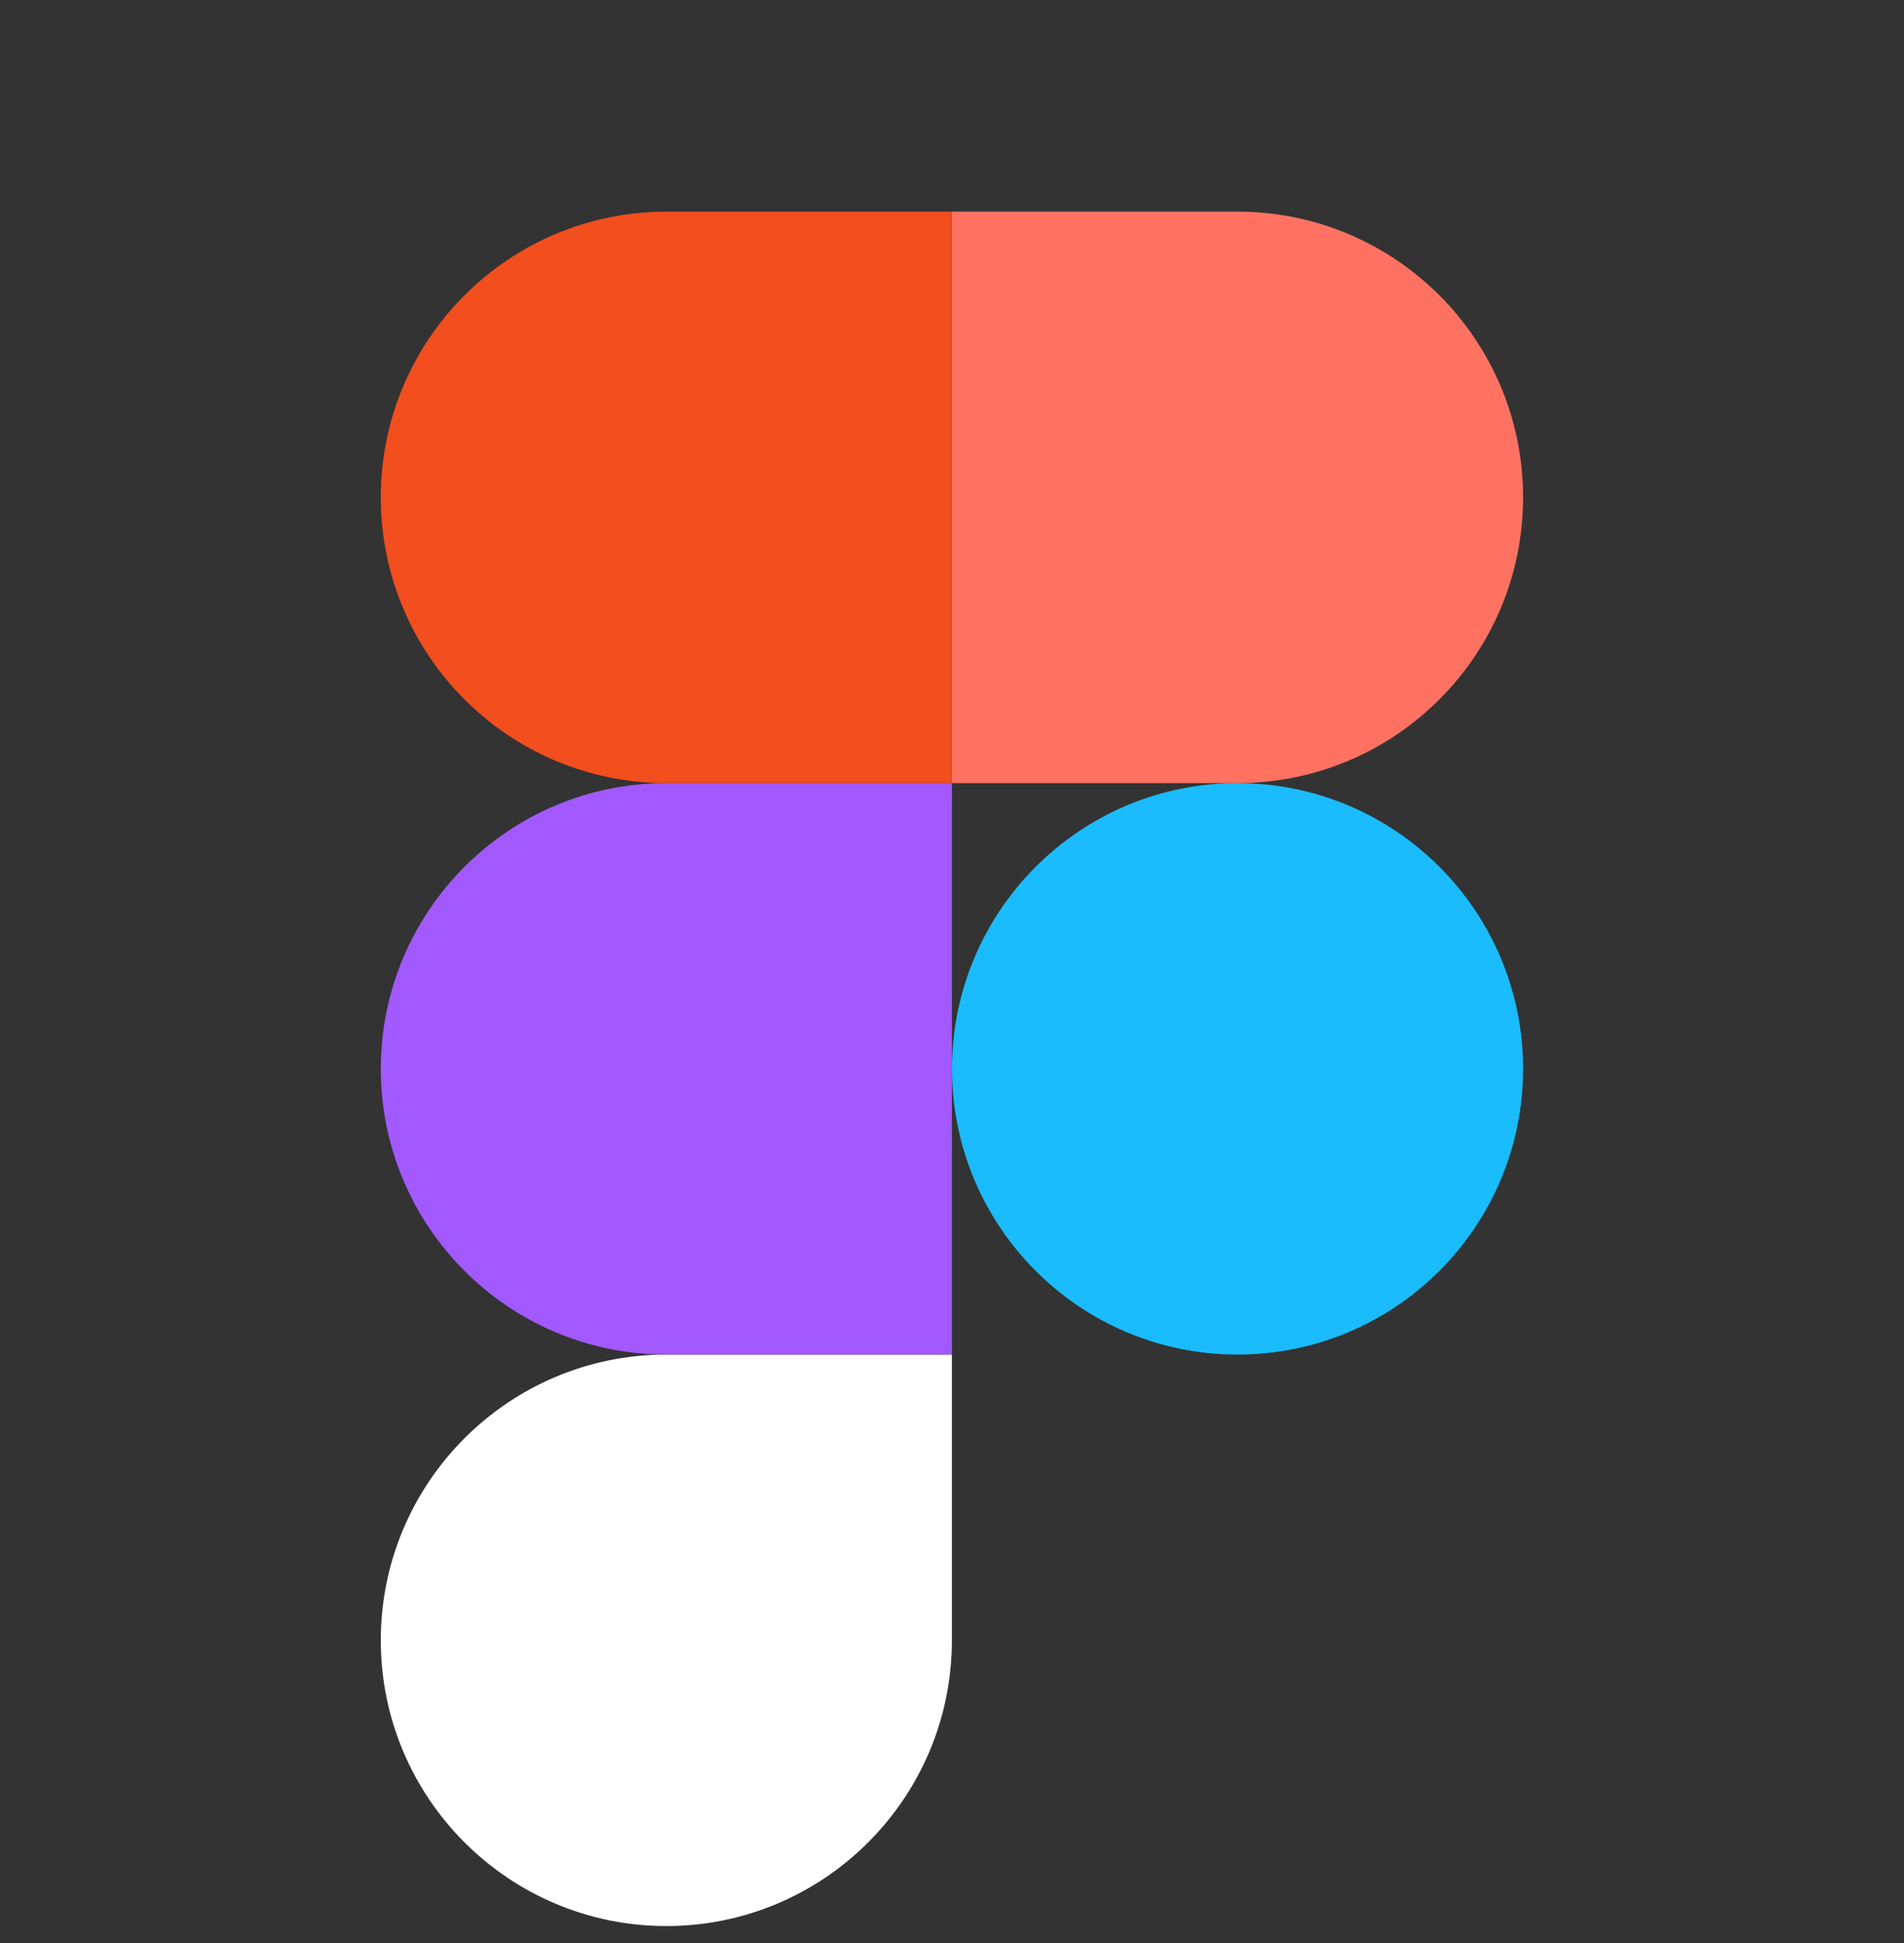
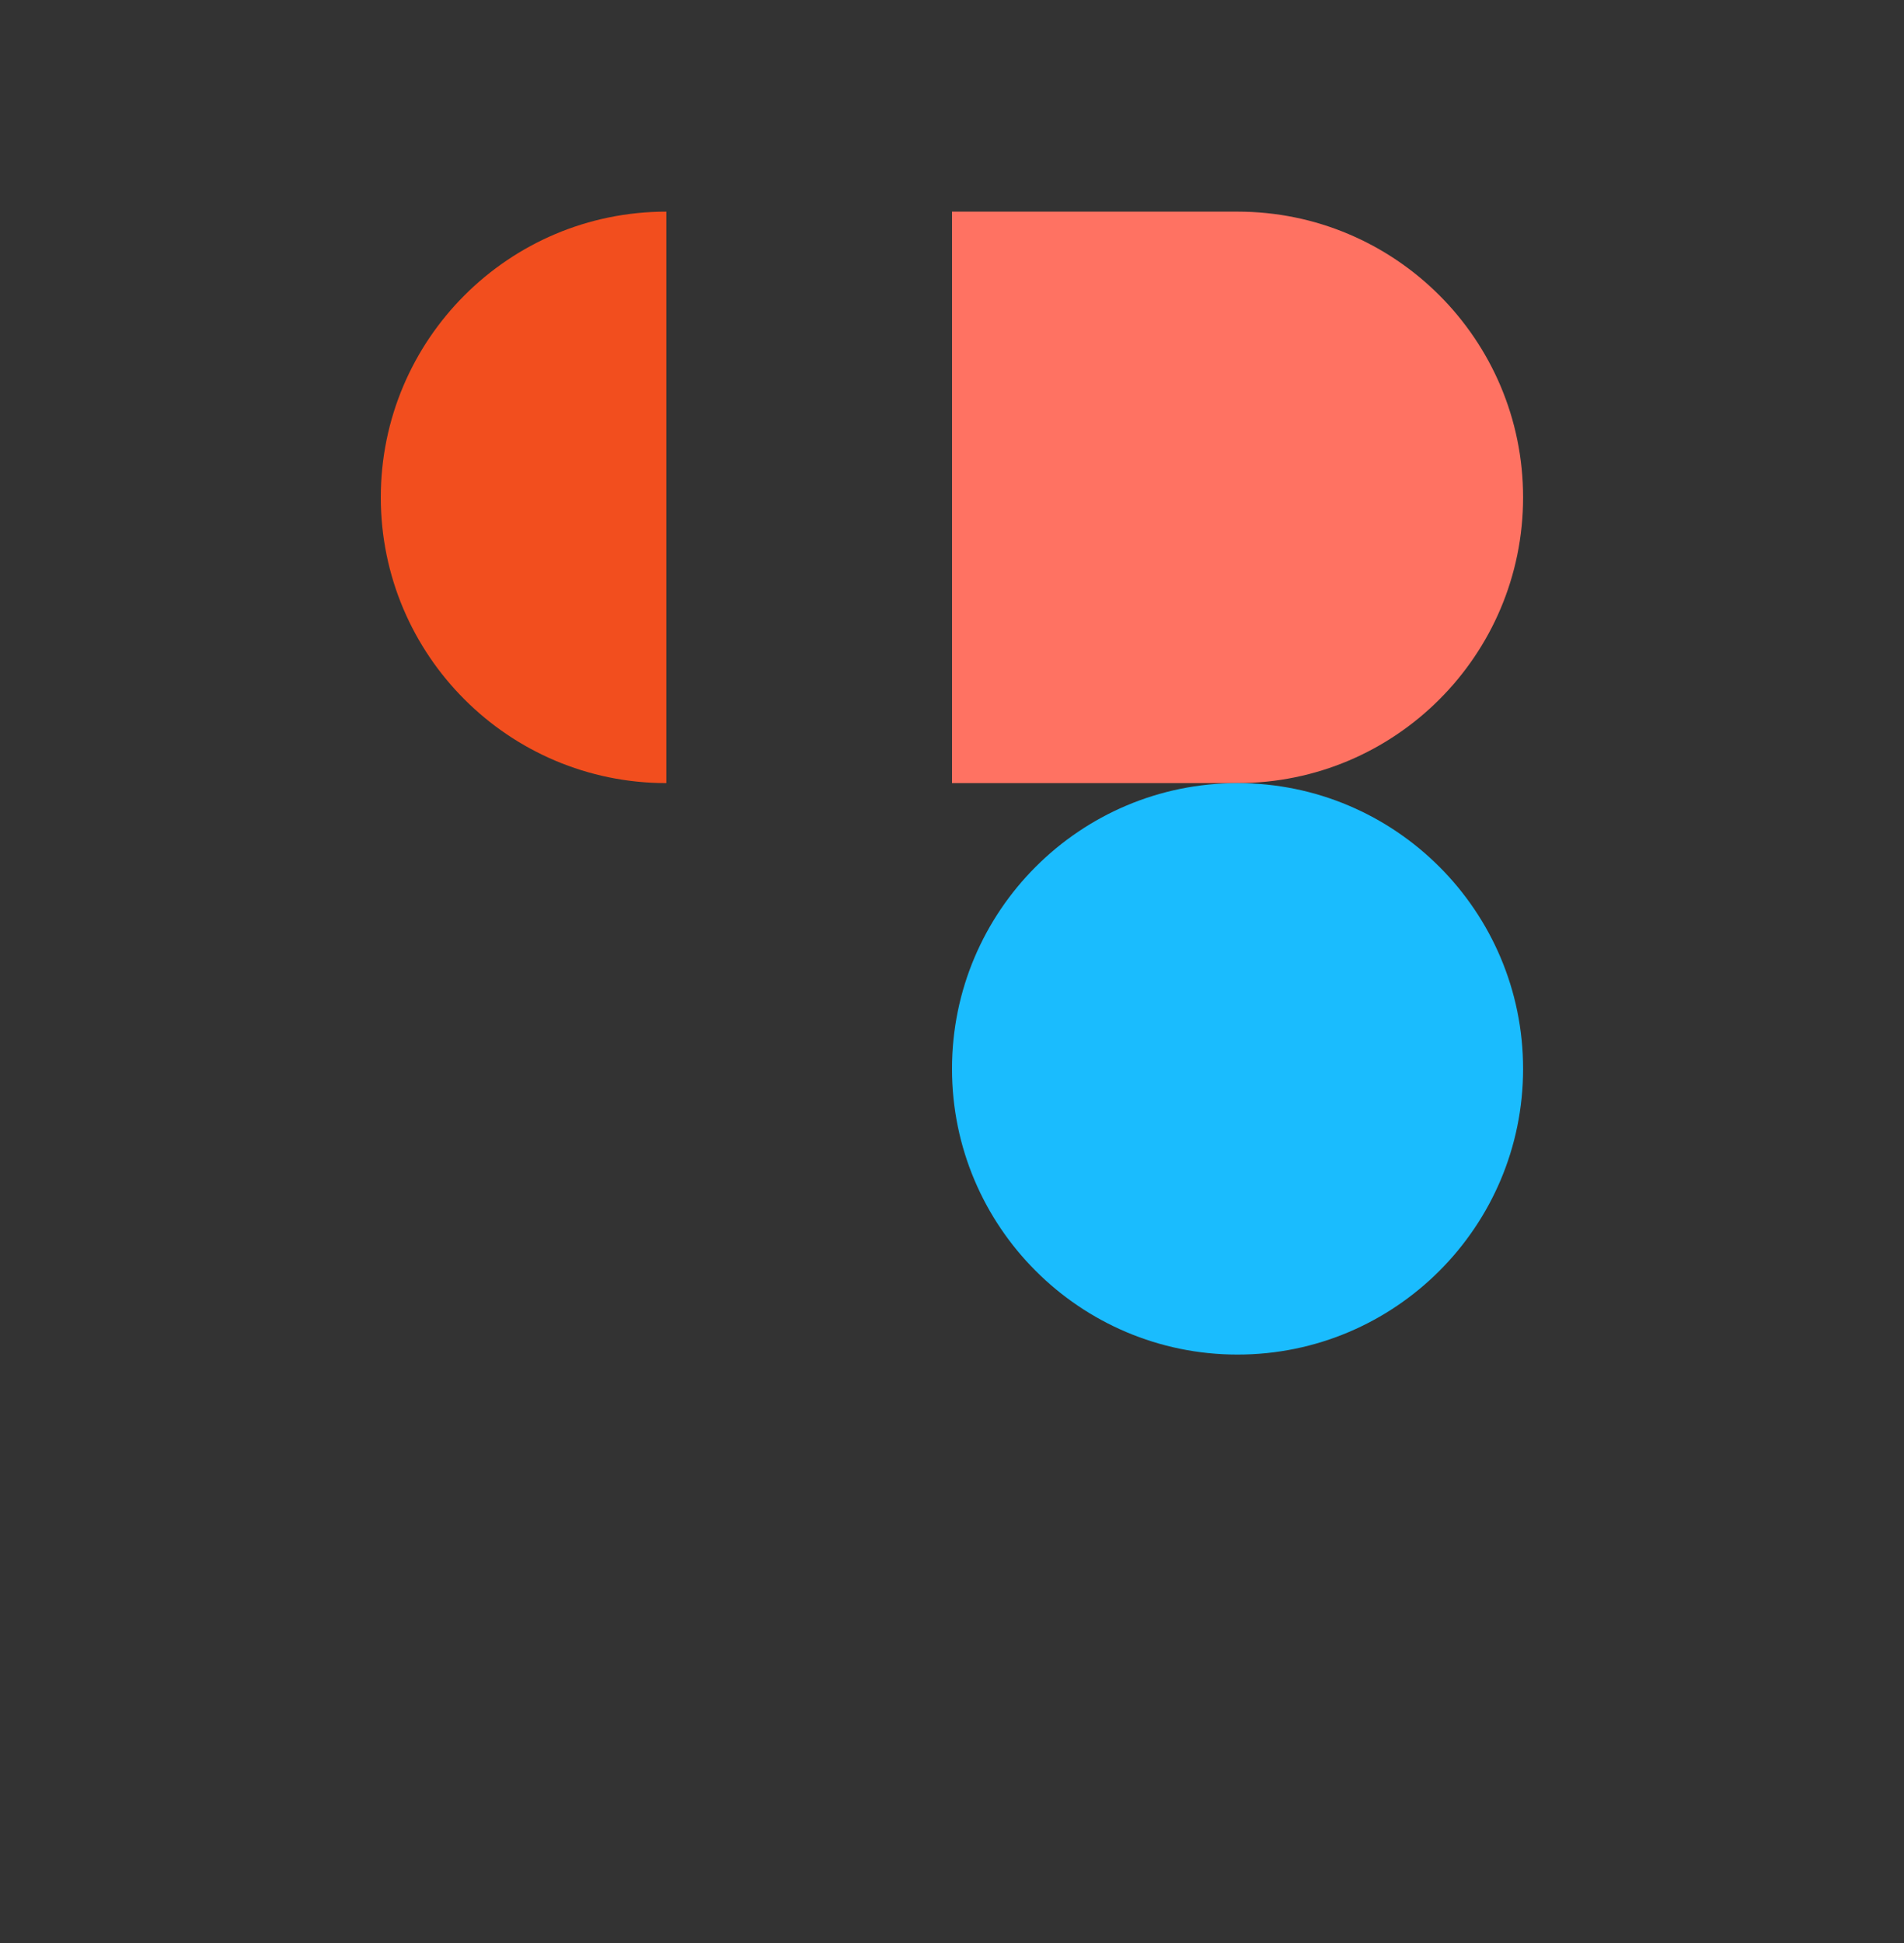
<svg xmlns="http://www.w3.org/2000/svg" width="50" height="51" viewBox="0 0 50 51" fill="none">
  <rect x="0" y="0" width="50" height="51" fill="#333333" stroke="none" />
  <g clip-path="url(#clip0_3632_41006)">
-     <path d="M17.498 50.555C21.638 50.555 24.997 47.195 24.997 43.055V35.555H17.498C13.359 35.555 10 38.915 10 43.055C10 47.195 13.359 50.555 17.498 50.555Z" fill="white" />
-     <path d="M10 28.055C10 23.915 13.359 20.555 17.498 20.555H24.997V35.555H17.498C13.359 35.555 10 32.195 10 28.055Z" fill="#A259FF" />
-     <path d="M10 13.055C10 8.915 13.359 5.555 17.498 5.555H24.997V20.555H17.498C13.359 20.555 10 17.195 10 13.055Z" fill="#F24E1E" />
+     <path d="M10 13.055C10 8.915 13.359 5.555 17.498 5.555V20.555H17.498C13.359 20.555 10 17.195 10 13.055Z" fill="#F24E1E" />
    <path d="M25 5.555H32.498C36.638 5.555 39.997 8.915 39.997 13.055C39.997 17.195 36.638 20.555 32.498 20.555H25V5.555Z" fill="#FF7262" />
    <path d="M39.997 28.055C39.997 32.195 36.638 35.555 32.498 35.555C28.359 35.555 25 32.195 25 28.055C25 23.915 28.359 20.555 32.498 20.555C36.638 20.555 39.997 23.915 39.997 28.055Z" fill="#1ABCFE" />
  </g>
  <defs>
    <clipPath id="clip0_3632_41006">
      <rect width="50" height="50" fill="white" transform="translate(0 0.555)" />
    </clipPath>
  </defs>
</svg>